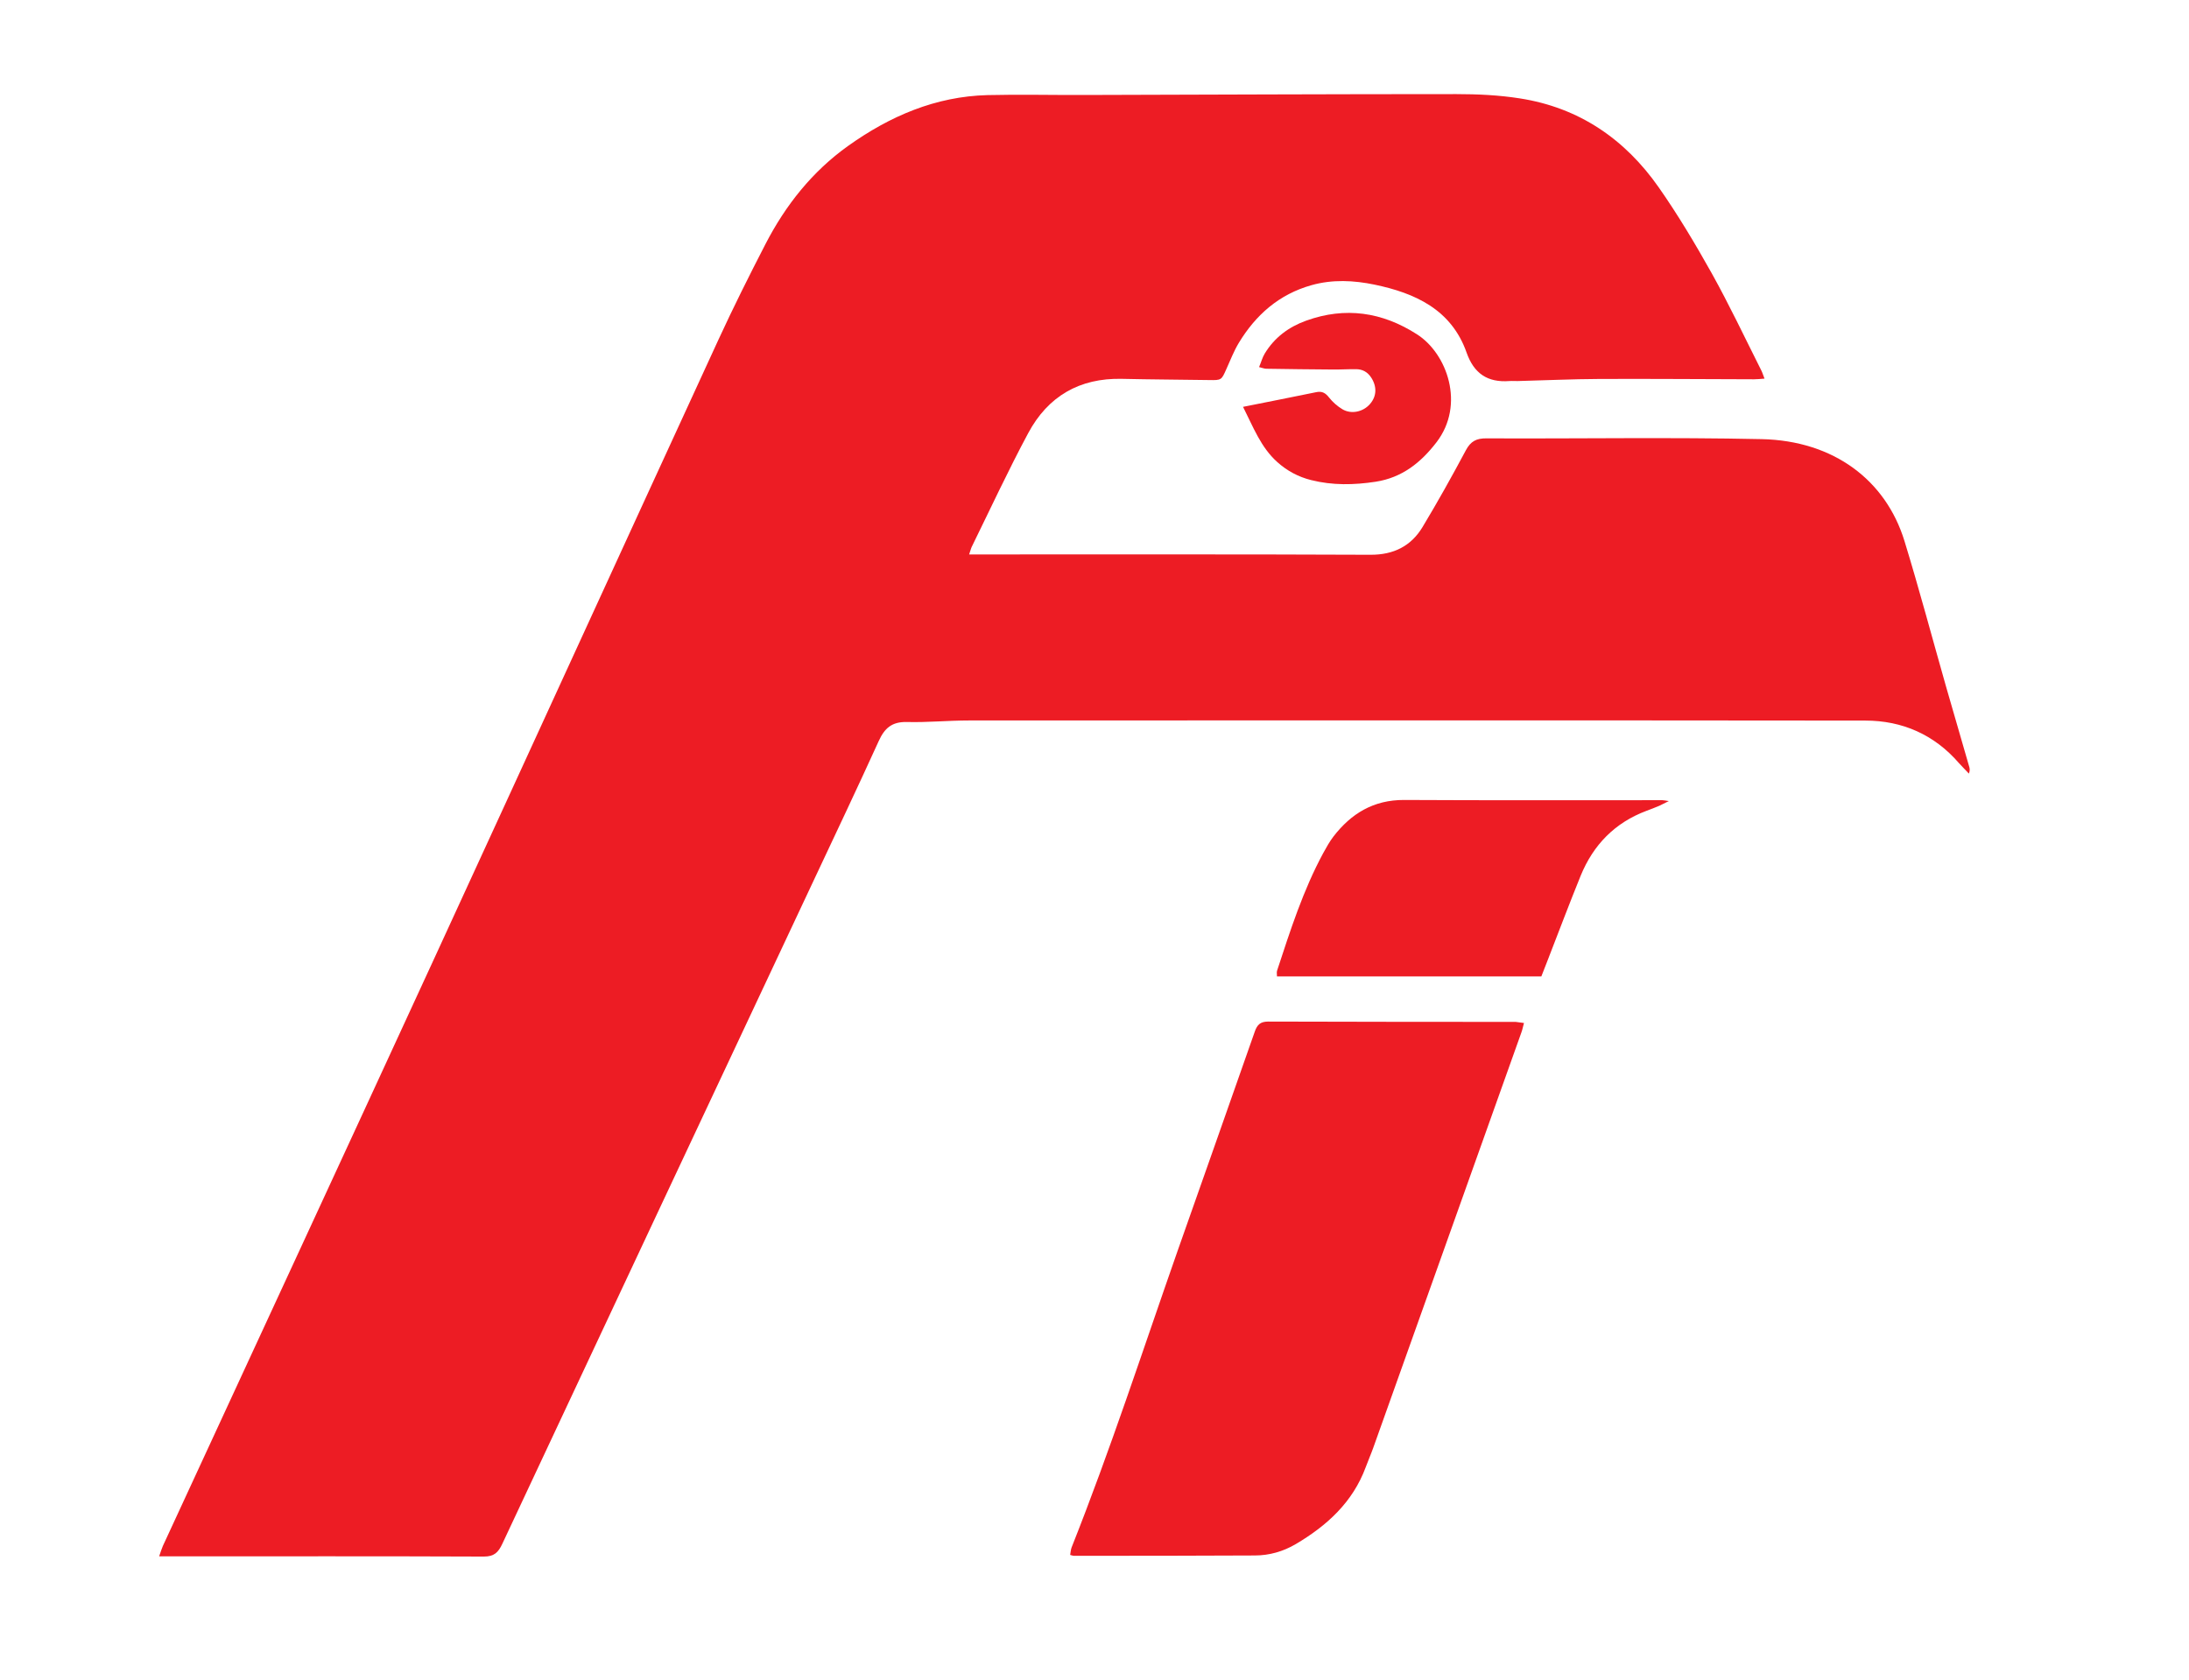
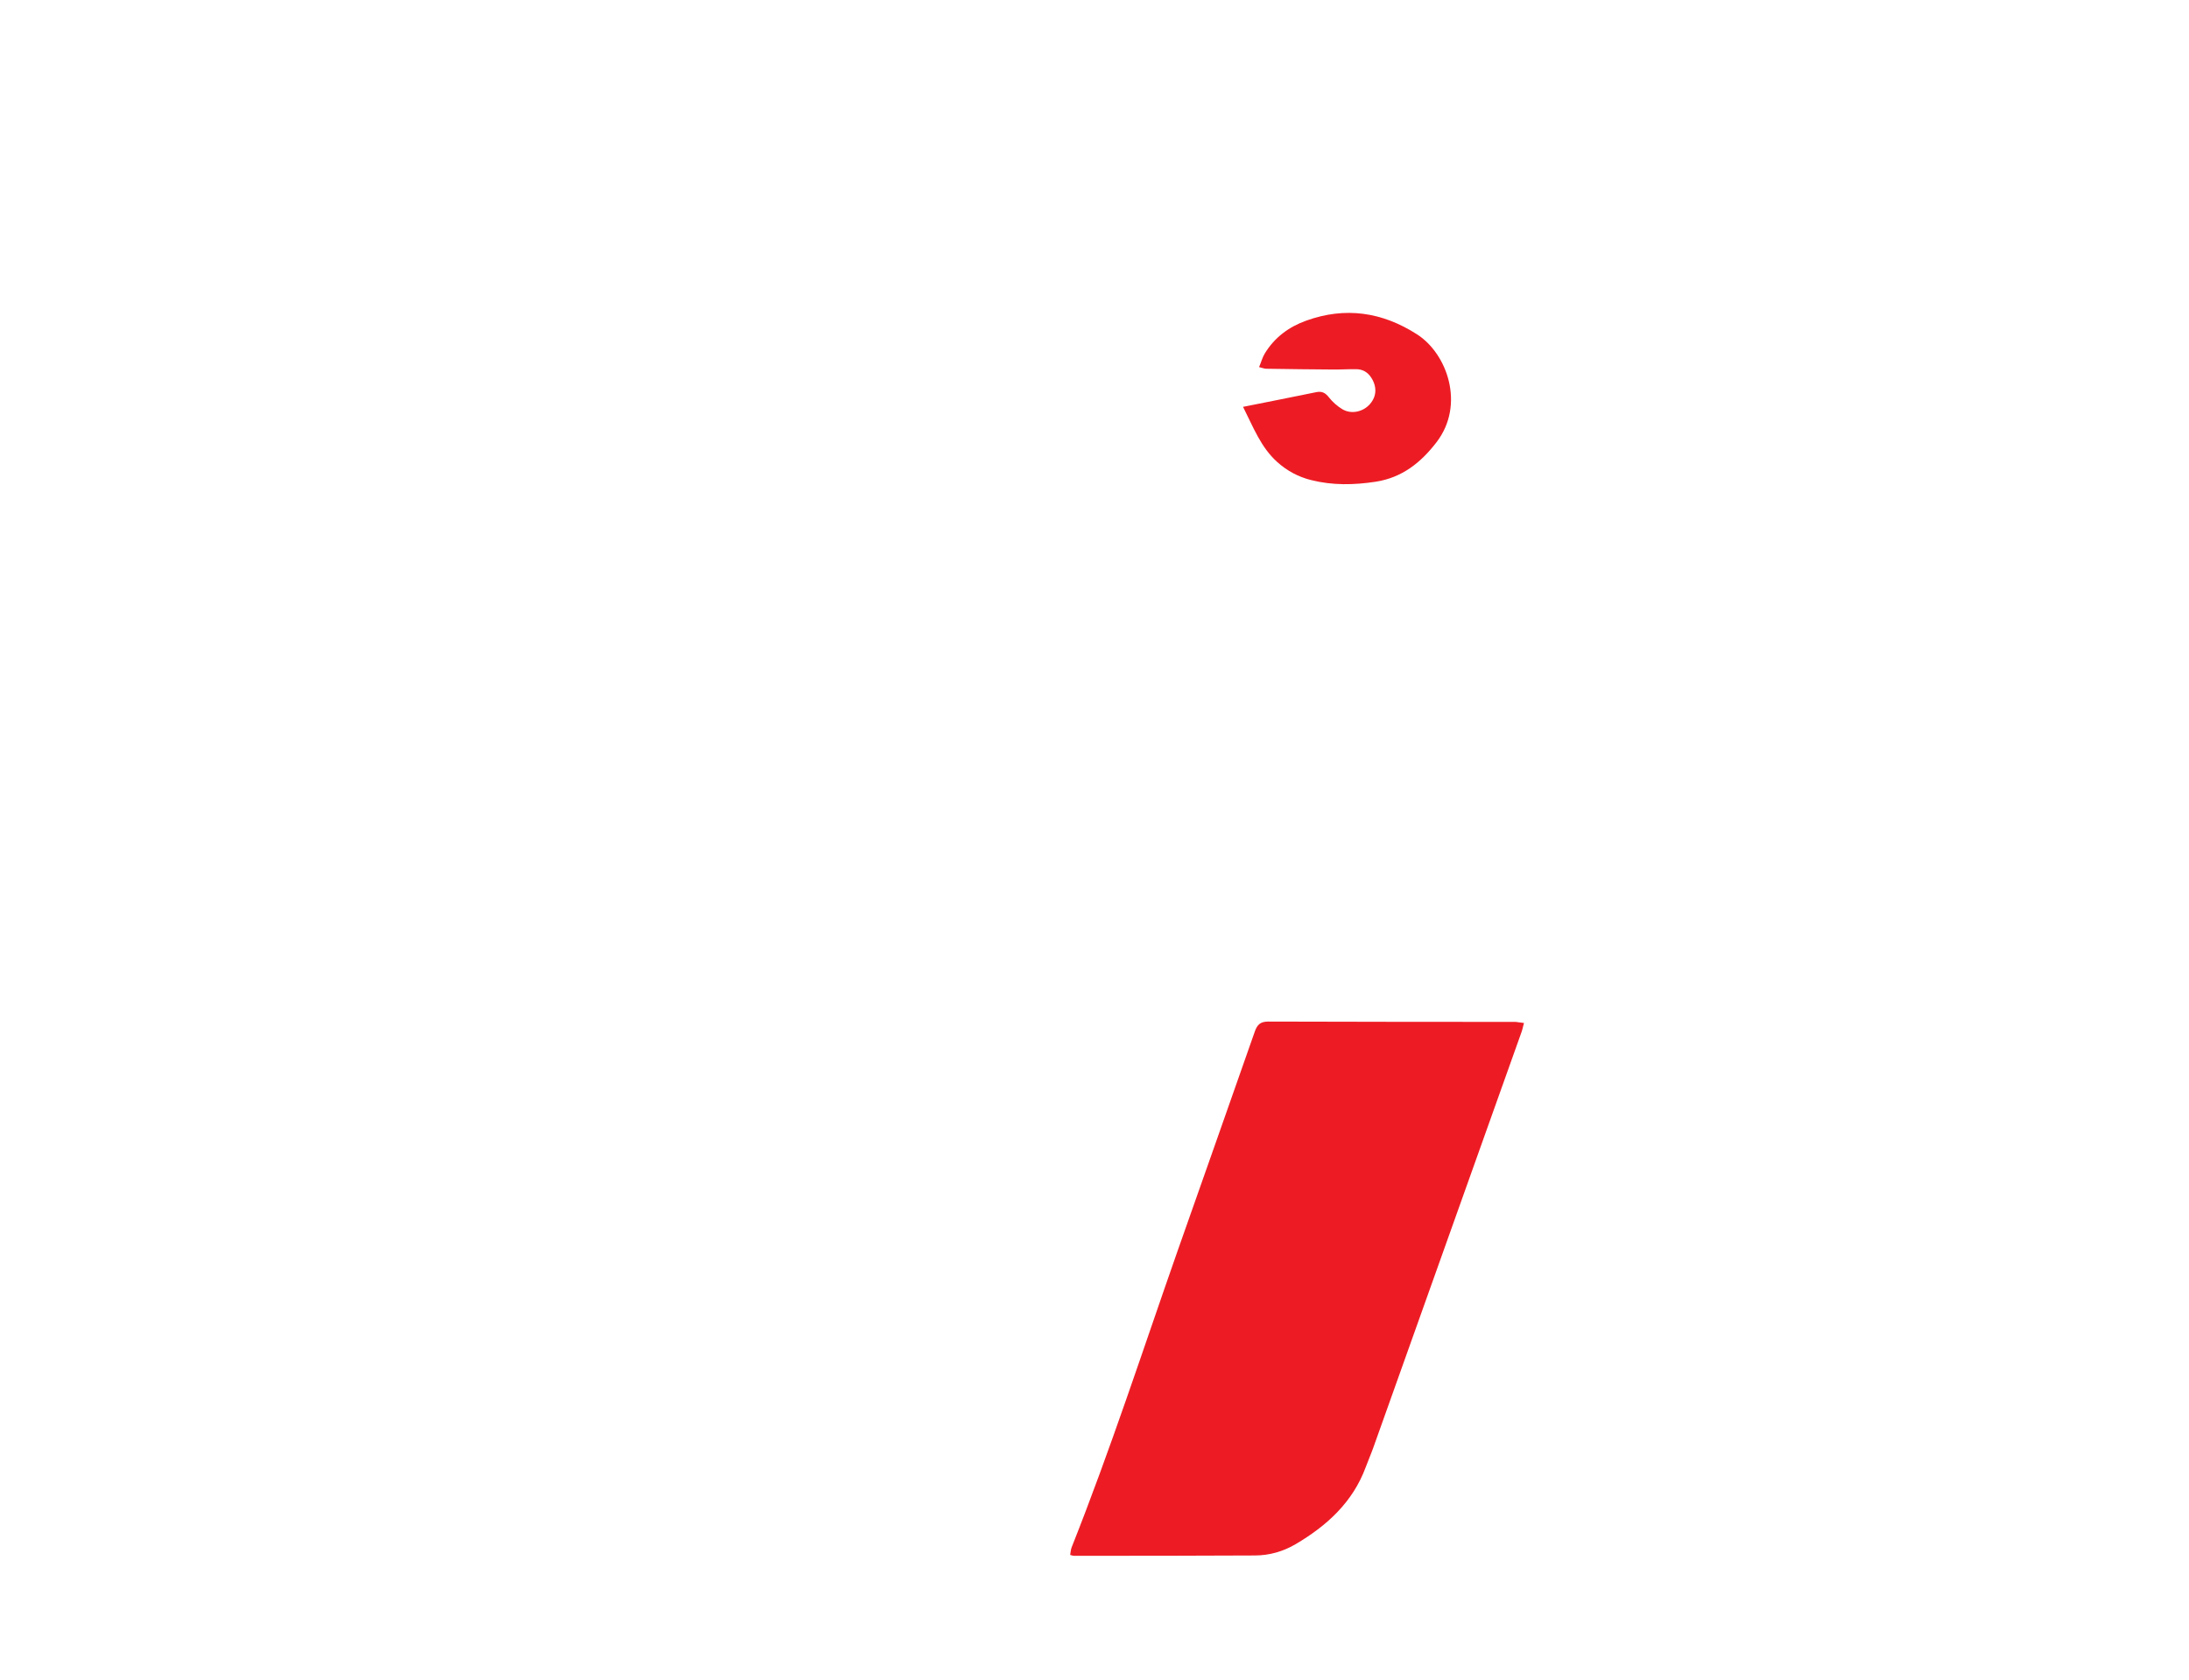
<svg xmlns="http://www.w3.org/2000/svg" version="1.1" id="Layer_1" x="0px" y="0px" viewBox="0 0 199.31 153.03" style="enable-background:new 0 0 199.31 153.03;" xml:space="preserve">
  <style type="text/css"> .st0{fill:#ED1C24;} </style>
  <g>
-     <path class="st0" d="M88.24,50.49c0.59,0,0.99,0,1.4,0c11.71,0,23.43-0.02,35.14,0.03c2.1,0.01,3.69-0.78,4.74-2.52 c1.38-2.29,2.69-4.64,3.95-7c0.44-0.82,0.96-1.09,1.87-1.08c8.35,0.04,16.71-0.11,25.06,0.07c6.59,0.14,11.31,3.77,13,9.27 c1.35,4.4,2.53,8.85,3.79,13.27c0.69,2.41,1.39,4.82,2.09,7.23c0.06,0.19,0.11,0.38-0.01,0.69c-0.3-0.32-0.61-0.63-0.9-0.95 c-2.25-2.6-5.16-3.88-8.54-3.88c-27.2-0.03-54.41-0.02-81.61-0.01c-1.89,0-3.77,0.19-5.66,0.14c-1.35-0.03-2.02,0.56-2.55,1.73 c-1.96,4.31-3.99,8.58-6,12.86c-9.43,20.08-18.87,40.16-28.28,60.26c-0.36,0.77-0.74,1.15-1.67,1.15 c-9.36-0.04-18.72-0.02-28.09-0.02c-0.45,0-0.9,0-1.48,0c0.15-0.43,0.23-0.7,0.34-0.95c8.25-17.86,16.52-35.71,24.75-53.59 c8.63-18.75,17.21-37.52,25.84-56.27c1.35-2.93,2.79-5.81,4.27-8.68c1.83-3.55,4.27-6.63,7.54-8.96c3.79-2.7,7.95-4.5,12.69-4.62 c2.89-0.07,5.79,0,8.69-0.01c11.33-0.03,22.67-0.08,34-0.08c1.92,0,3.87,0.09,5.77,0.39c5.4,0.84,9.58,3.71,12.66,8.12 c1.75,2.5,3.32,5.14,4.81,7.8c1.61,2.89,3.02,5.88,4.51,8.84c0.11,0.21,0.17,0.44,0.3,0.76c-0.39,0.03-0.67,0.06-0.95,0.06 c-4.7-0.01-9.4-0.05-14.1-0.03c-2.47,0.01-4.95,0.13-7.42,0.19c-0.25,0.01-0.51-0.02-0.76,0c-1.98,0.15-3.23-0.68-3.9-2.6 c-1.38-3.91-4.68-5.41-8.38-6.18c-1.88-0.39-3.83-0.49-5.74,0.05c-2.95,0.83-5.07,2.7-6.62,5.26c-0.45,0.75-0.77,1.58-1.13,2.38 c-0.45,1.01-0.44,1.02-1.58,1c-2.64-0.04-5.29-0.05-7.93-0.11c-3.87-0.09-6.74,1.6-8.53,4.94c-1.82,3.39-3.44,6.89-5.14,10.35 C88.41,49.93,88.38,50.09,88.24,50.49z" />
    <path class="st0" d="M138.76,93.16c-0.11,0.4-0.15,0.64-0.24,0.87c-4.49,12.61-8.99,25.22-13.49,37.83 c-0.21,0.59-0.47,1.17-0.68,1.75c-1.18,3.19-3.53,5.33-6.38,7.01c-1.14,0.67-2.4,1.03-3.72,1.03c-5.5,0.03-11,0.03-16.49,0.03 c-0.08,0-0.16-0.04-0.32-0.08c0.04-0.22,0.05-0.46,0.13-0.68c3.54-8.91,6.5-18.02,9.67-27.06c2.33-6.63,4.68-13.25,7-19.89 c0.22-0.64,0.5-0.94,1.23-0.94c7.51,0.03,15.03,0.02,22.54,0.03C138.22,93.08,138.41,93.12,138.76,93.16z" />
-     <path class="st0" d="M140.34,88.92c-8.1,0-16.06,0-24.07,0c0-0.22-0.04-0.39,0.01-0.53c1.2-3.65,2.37-7.32,4.21-10.72 c0.28-0.51,0.57-1.03,0.92-1.49c1.62-2.1,3.66-3.34,6.43-3.33c7.84,0.04,15.68,0.02,23.52,0.02c0.12,0,0.24,0.03,0.59,0.08 c-0.4,0.2-0.63,0.32-0.87,0.43c-0.39,0.16-0.78,0.32-1.17,0.46c-2.88,1.08-4.84,3.1-5.99,5.91c-1.04,2.56-2.01,5.14-3.01,7.71 C140.73,87.92,140.55,88.38,140.34,88.92z" />
    <path class="st0" d="M113.18,37.05c2.34-0.47,4.51-0.89,6.68-1.34c0.53-0.11,0.84,0.09,1.16,0.5c0.33,0.42,0.76,0.79,1.21,1.06 c0.81,0.48,1.89,0.24,2.51-0.48c0.62-0.71,0.64-1.6,0.1-2.42c-0.33-0.5-0.79-0.75-1.37-0.75c-0.71-0.01-1.42,0.04-2.14,0.03 c-2.01-0.01-4.02-0.04-6.04-0.07c-0.16,0-0.32-0.07-0.65-0.15c0.19-0.45,0.3-0.88,0.52-1.24c0.88-1.45,2.18-2.42,3.77-2.99 c3.56-1.28,6.91-0.79,10.08,1.24c2.75,1.75,4.42,6.41,1.78,9.84c-1.43,1.86-3.14,3.22-5.54,3.59c-1.97,0.3-3.92,0.34-5.87-0.15 c-1.16-0.29-2.19-0.84-3.08-1.64C114.8,40.74,114.11,38.89,113.18,37.05z" />
  </g>
</svg>